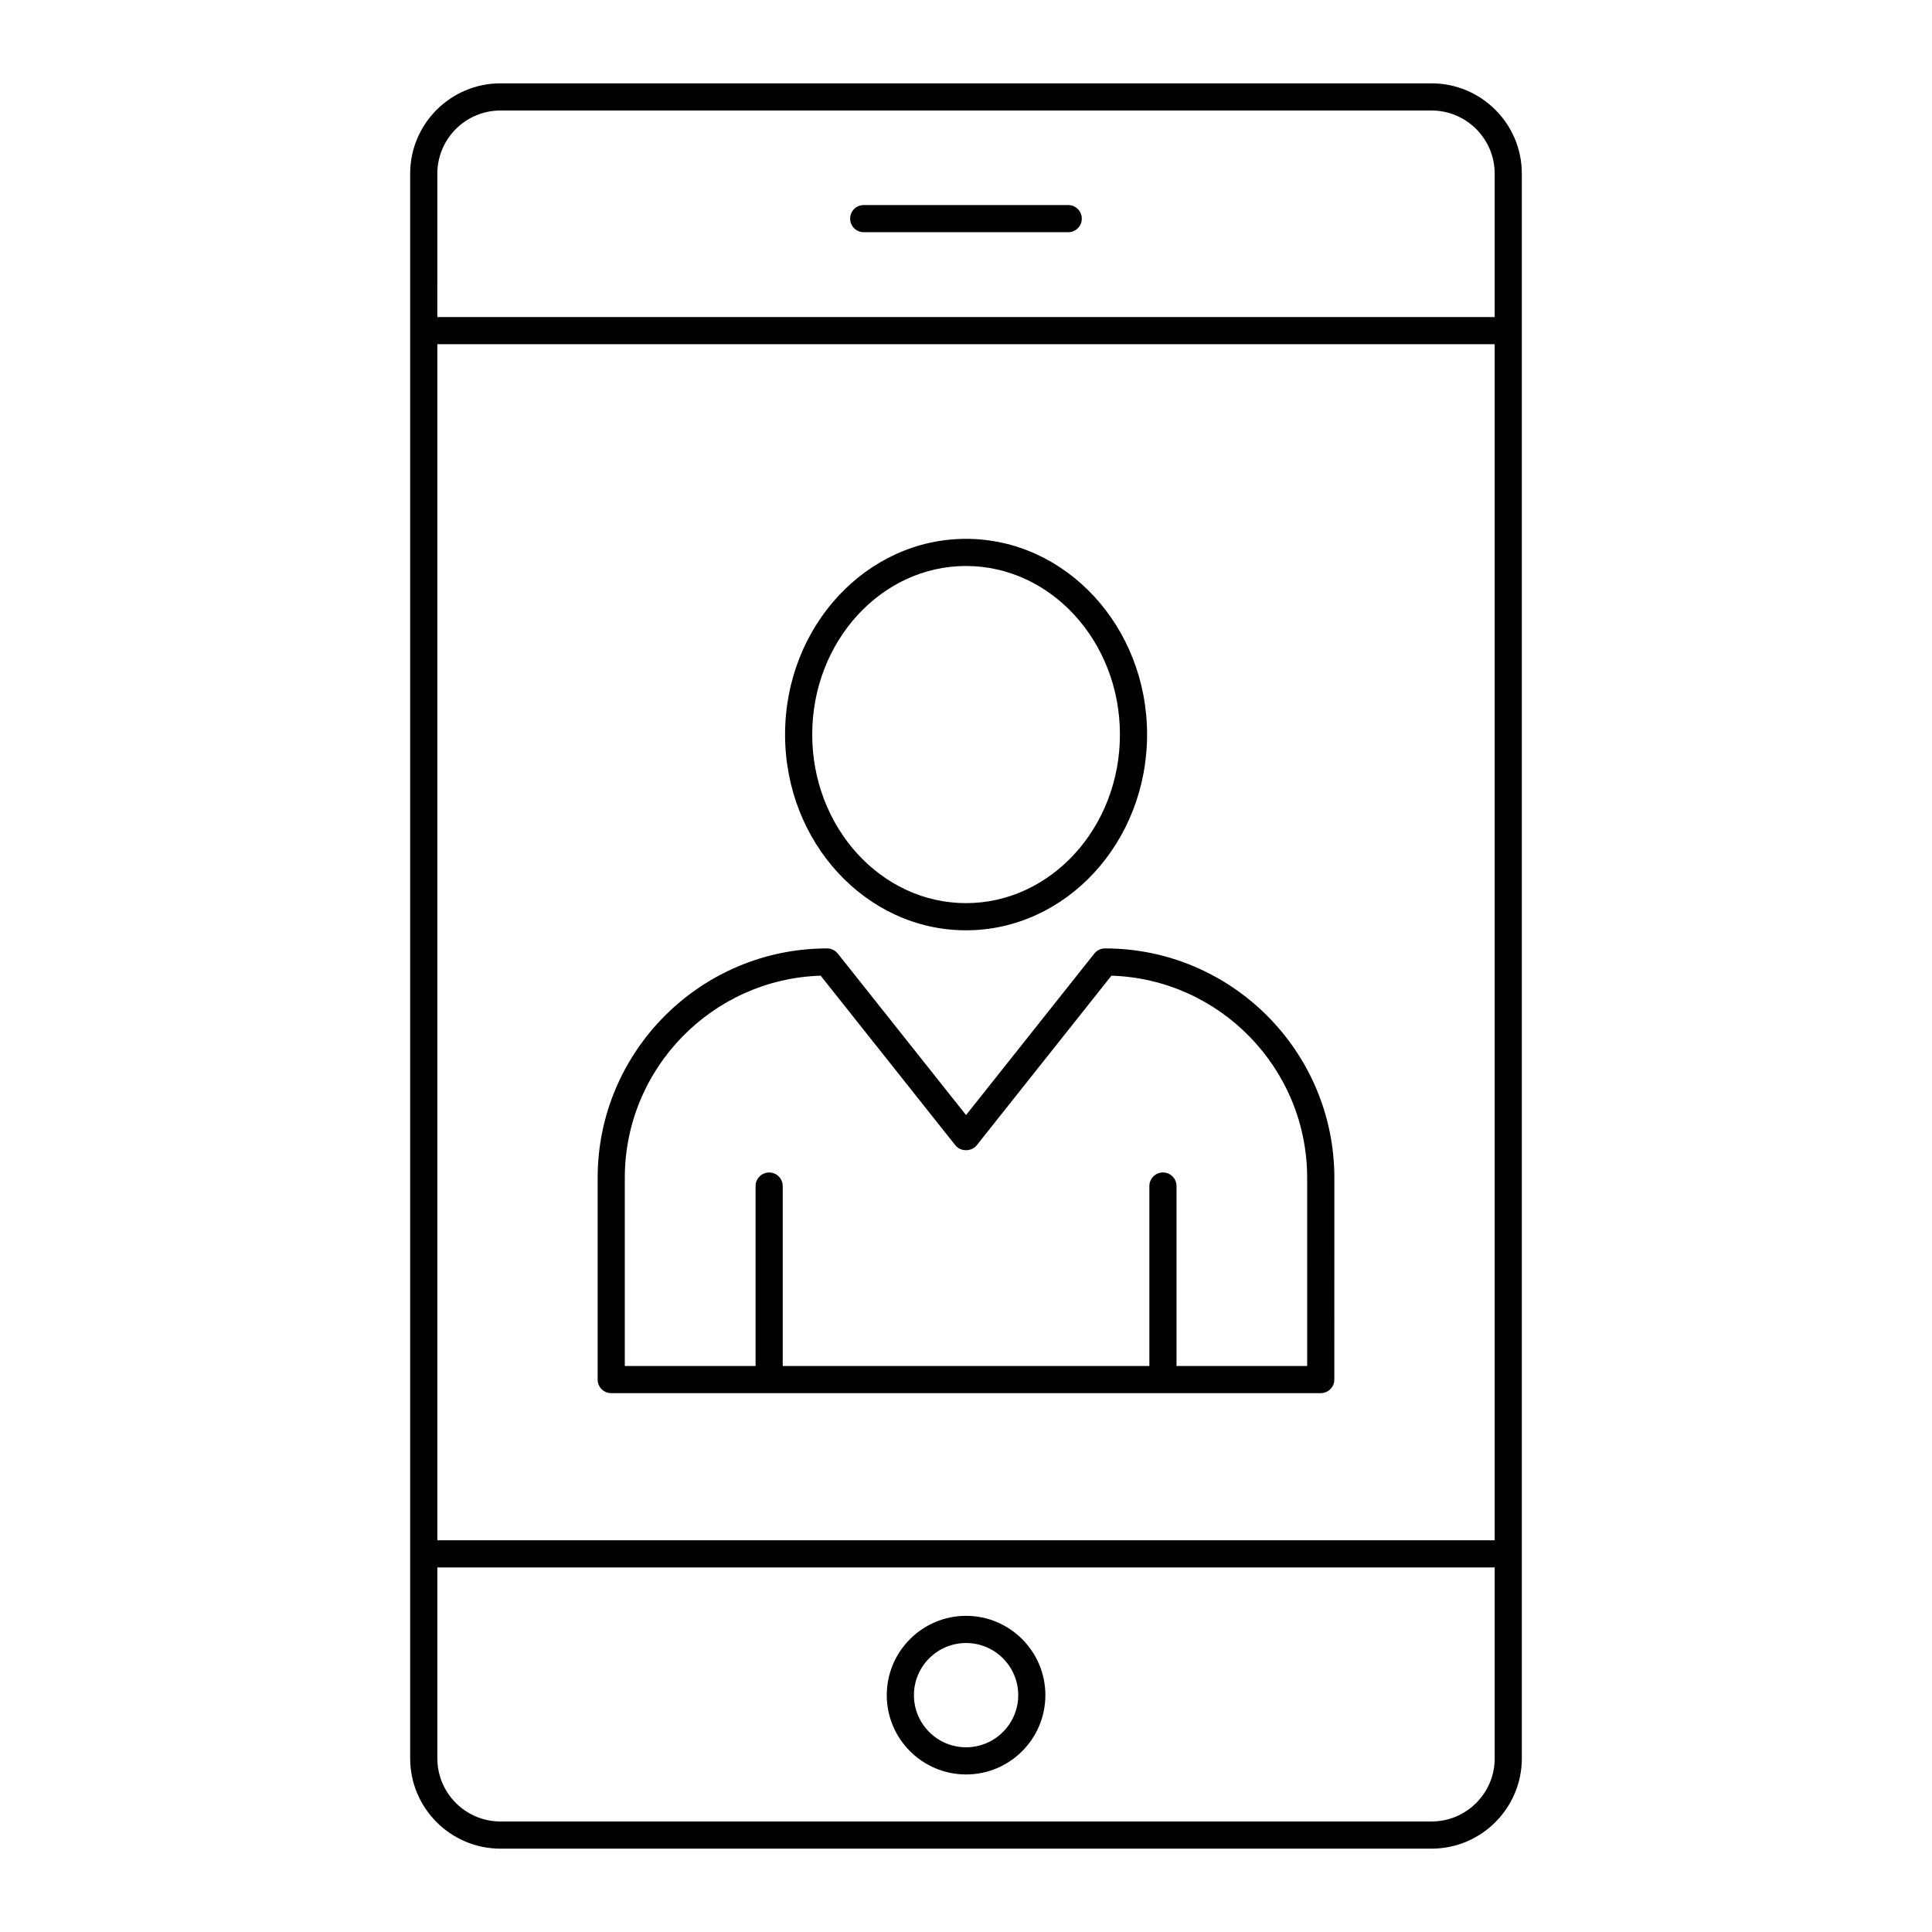
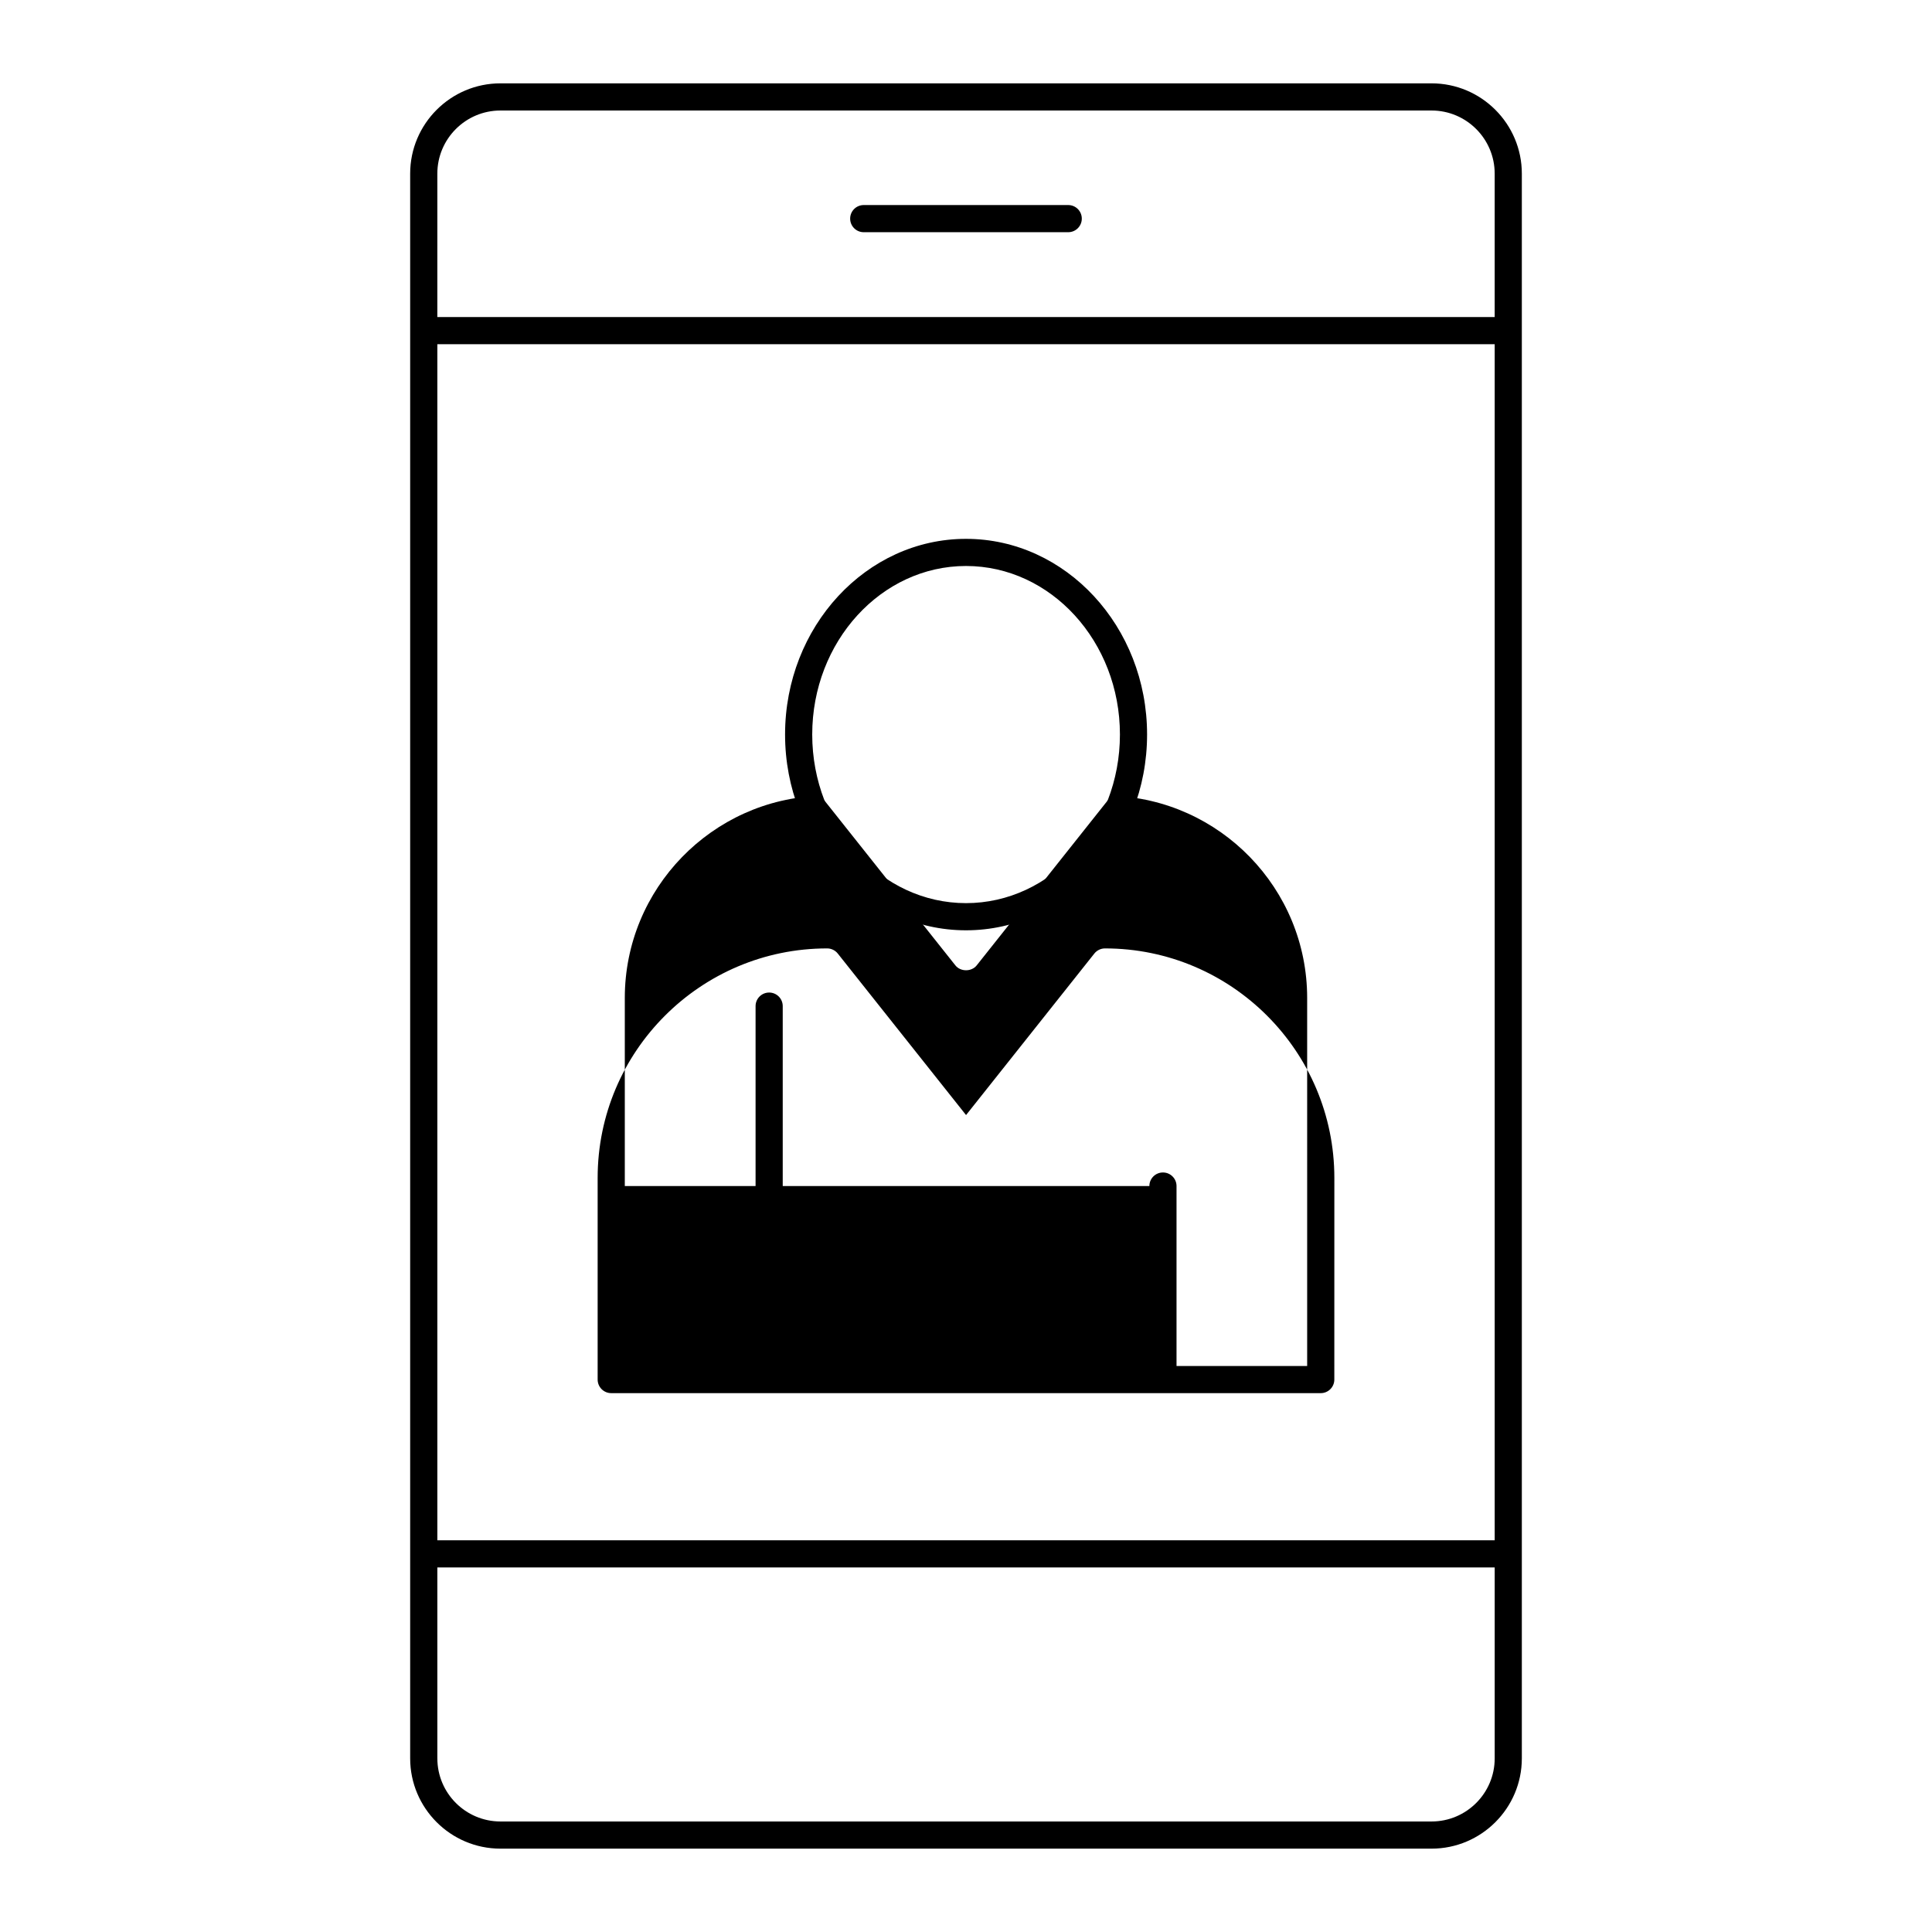
<svg xmlns="http://www.w3.org/2000/svg" fill="#000000" width="800px" height="800px" version="1.1" viewBox="144 144 512 512">
  <g>
    <path d="m523.38 633.91c13.188 0 23.922-10.734 23.922-23.922v-419.98c0-13.188-10.73-23.922-23.922-23.922h-246.76c-13.188 0-23.922 10.734-23.922 23.922v419.98c0 13.188 10.73 23.922 23.922 23.922zm-263.48-443.9c0-9.219 7.5-16.723 16.723-16.723h246.76c9.223 0 16.723 7.504 16.723 16.723v38.012h-280.21zm0 45.207h280.21v316.98h-280.21zm0 374.77v-50.594h280.21v50.594c0 9.223-7.5 16.723-16.723 16.723h-246.76c-9.223 0-16.723-7.5-16.723-16.723z" />
    <path d="m427.09 198.34h-54.191c-1.988 0-3.598 1.609-3.598 3.598 0 1.988 1.609 3.598 3.598 3.598h54.191c1.988 0 3.598-1.609 3.598-3.598 0-1.988-1.609-3.598-3.598-3.598z" />
-     <path d="m400.02 614.25c11.59 0 21.016-9.43 21.016-21.02 0-11.586-9.43-21.016-21.016-21.016-11.59 0-21.016 9.43-21.016 21.016-0.004 11.594 9.426 21.02 21.016 21.02zm0-34.836c7.621 0 13.82 6.199 13.82 13.816 0 7.621-6.199 13.82-13.82 13.82-7.621 0-13.82-6.199-13.82-13.82 0-7.617 6.199-13.816 13.82-13.816z" />
-     <path d="m436.83 395.34c-1.098 0-2.137 0.504-2.82 1.359l-33.996 42.805-33.996-42.805c-0.684-0.859-1.719-1.359-2.82-1.359-33.535 0-60.816 27.281-60.816 60.816v53.441c0 1.988 1.609 3.598 3.598 3.598h188.03c1.988 0 3.598-1.609 3.598-3.598l0.008-53.441c0-33.531-27.266-60.816-60.781-60.816zm53.582 110.66h-34.621v-47.684c0-1.988-1.609-3.598-3.598-3.598-1.988 0-3.598 1.609-3.598 3.598v47.684h-97.164v-47.684c0-1.988-1.609-3.598-3.598-3.598-1.988 0-3.598 1.609-3.598 3.598v47.684h-34.656v-49.844c0-28.988 23.129-52.684 51.902-53.59l35.711 44.961c1.367 1.715 4.269 1.715 5.637 0l35.711-44.961c28.758 0.906 51.871 24.602 51.871 53.59z" />
+     <path d="m436.83 395.34c-1.098 0-2.137 0.504-2.82 1.359l-33.996 42.805-33.996-42.805c-0.684-0.859-1.719-1.359-2.82-1.359-33.535 0-60.816 27.281-60.816 60.816v53.441c0 1.988 1.609 3.598 3.598 3.598h188.03c1.988 0 3.598-1.609 3.598-3.598l0.008-53.441c0-33.531-27.266-60.816-60.781-60.816zm53.582 110.66h-34.621v-47.684c0-1.988-1.609-3.598-3.598-3.598-1.988 0-3.598 1.609-3.598 3.598h-97.164v-47.684c0-1.988-1.609-3.598-3.598-3.598-1.988 0-3.598 1.609-3.598 3.598v47.684h-34.656v-49.844c0-28.988 23.129-52.684 51.902-53.59l35.711 44.961c1.367 1.715 4.269 1.715 5.637 0l35.711-44.961c28.758 0.906 51.871 24.602 51.871 53.59z" />
    <path d="m400 390.54c26.461 0 47.988-23.277 47.988-51.887 0-28.594-21.527-51.852-47.988-51.852-26.441 0-47.949 23.262-47.949 51.852 0 28.605 21.512 51.887 47.949 51.887zm0-96.547c22.492 0 40.793 20.031 40.793 44.656 0 24.641-18.301 44.691-40.793 44.691-22.473 0-40.754-20.051-40.754-44.691 0-24.625 18.281-44.656 40.754-44.656z" />
  </g>
</svg>